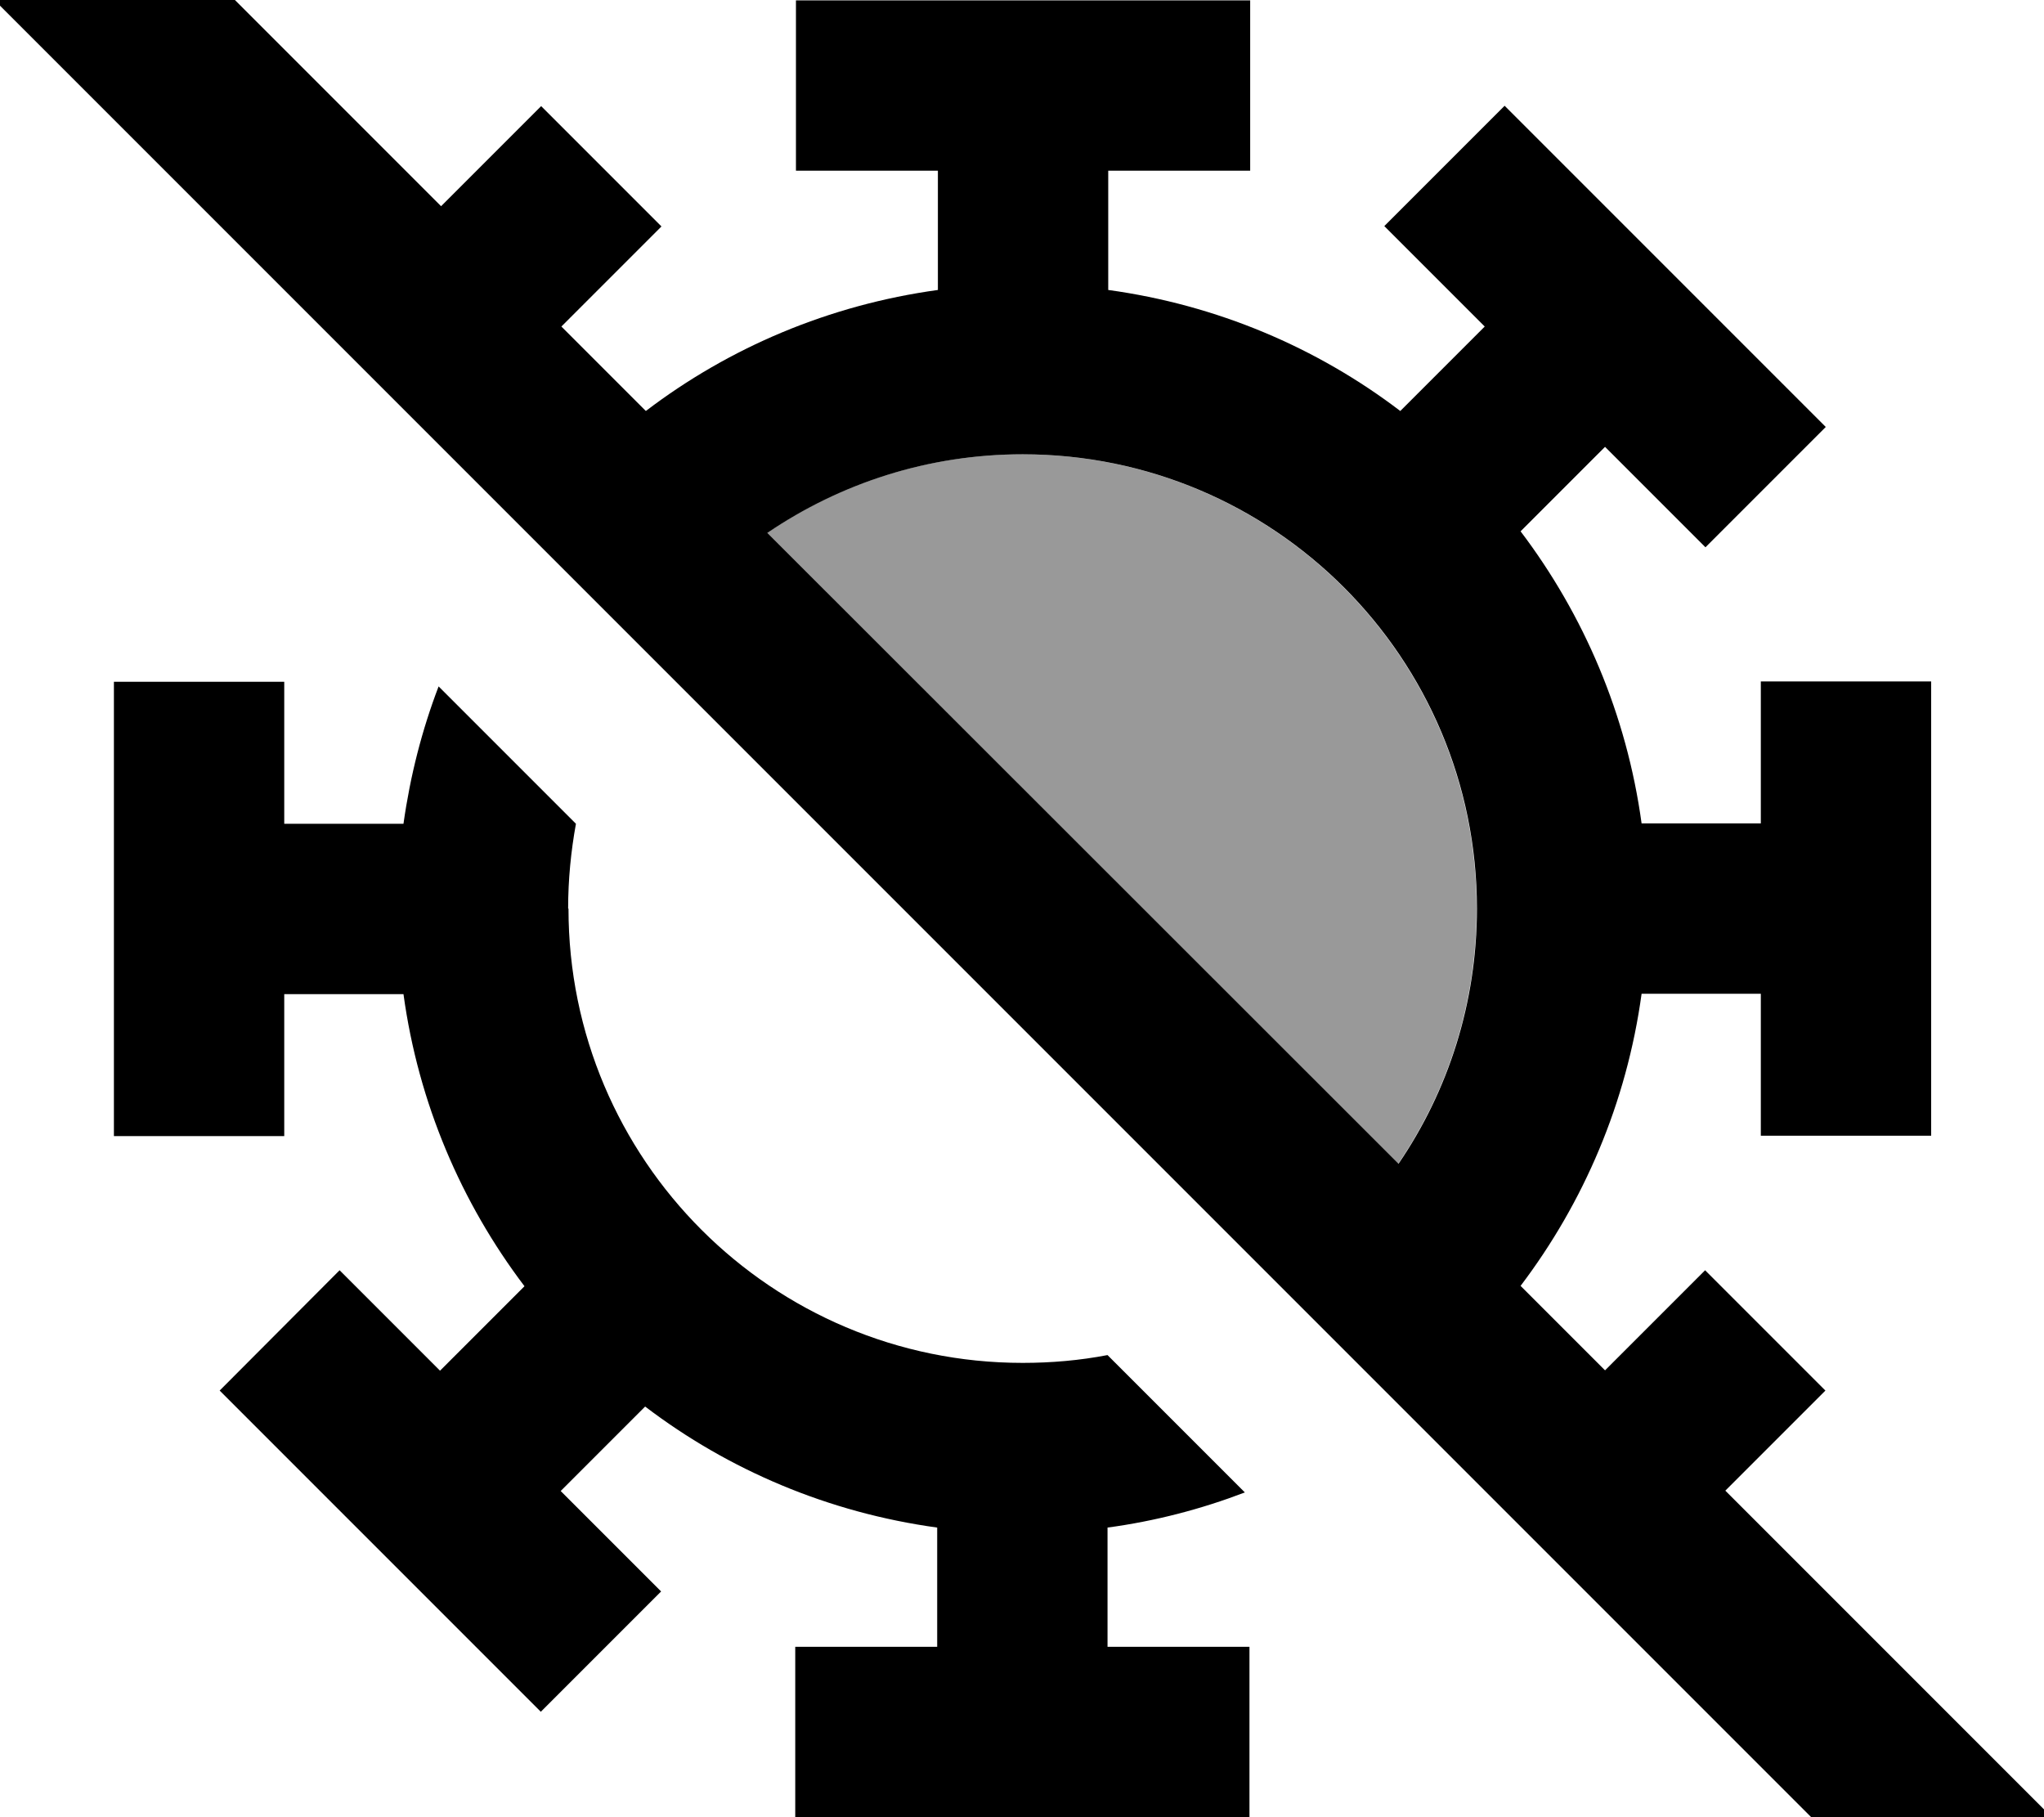
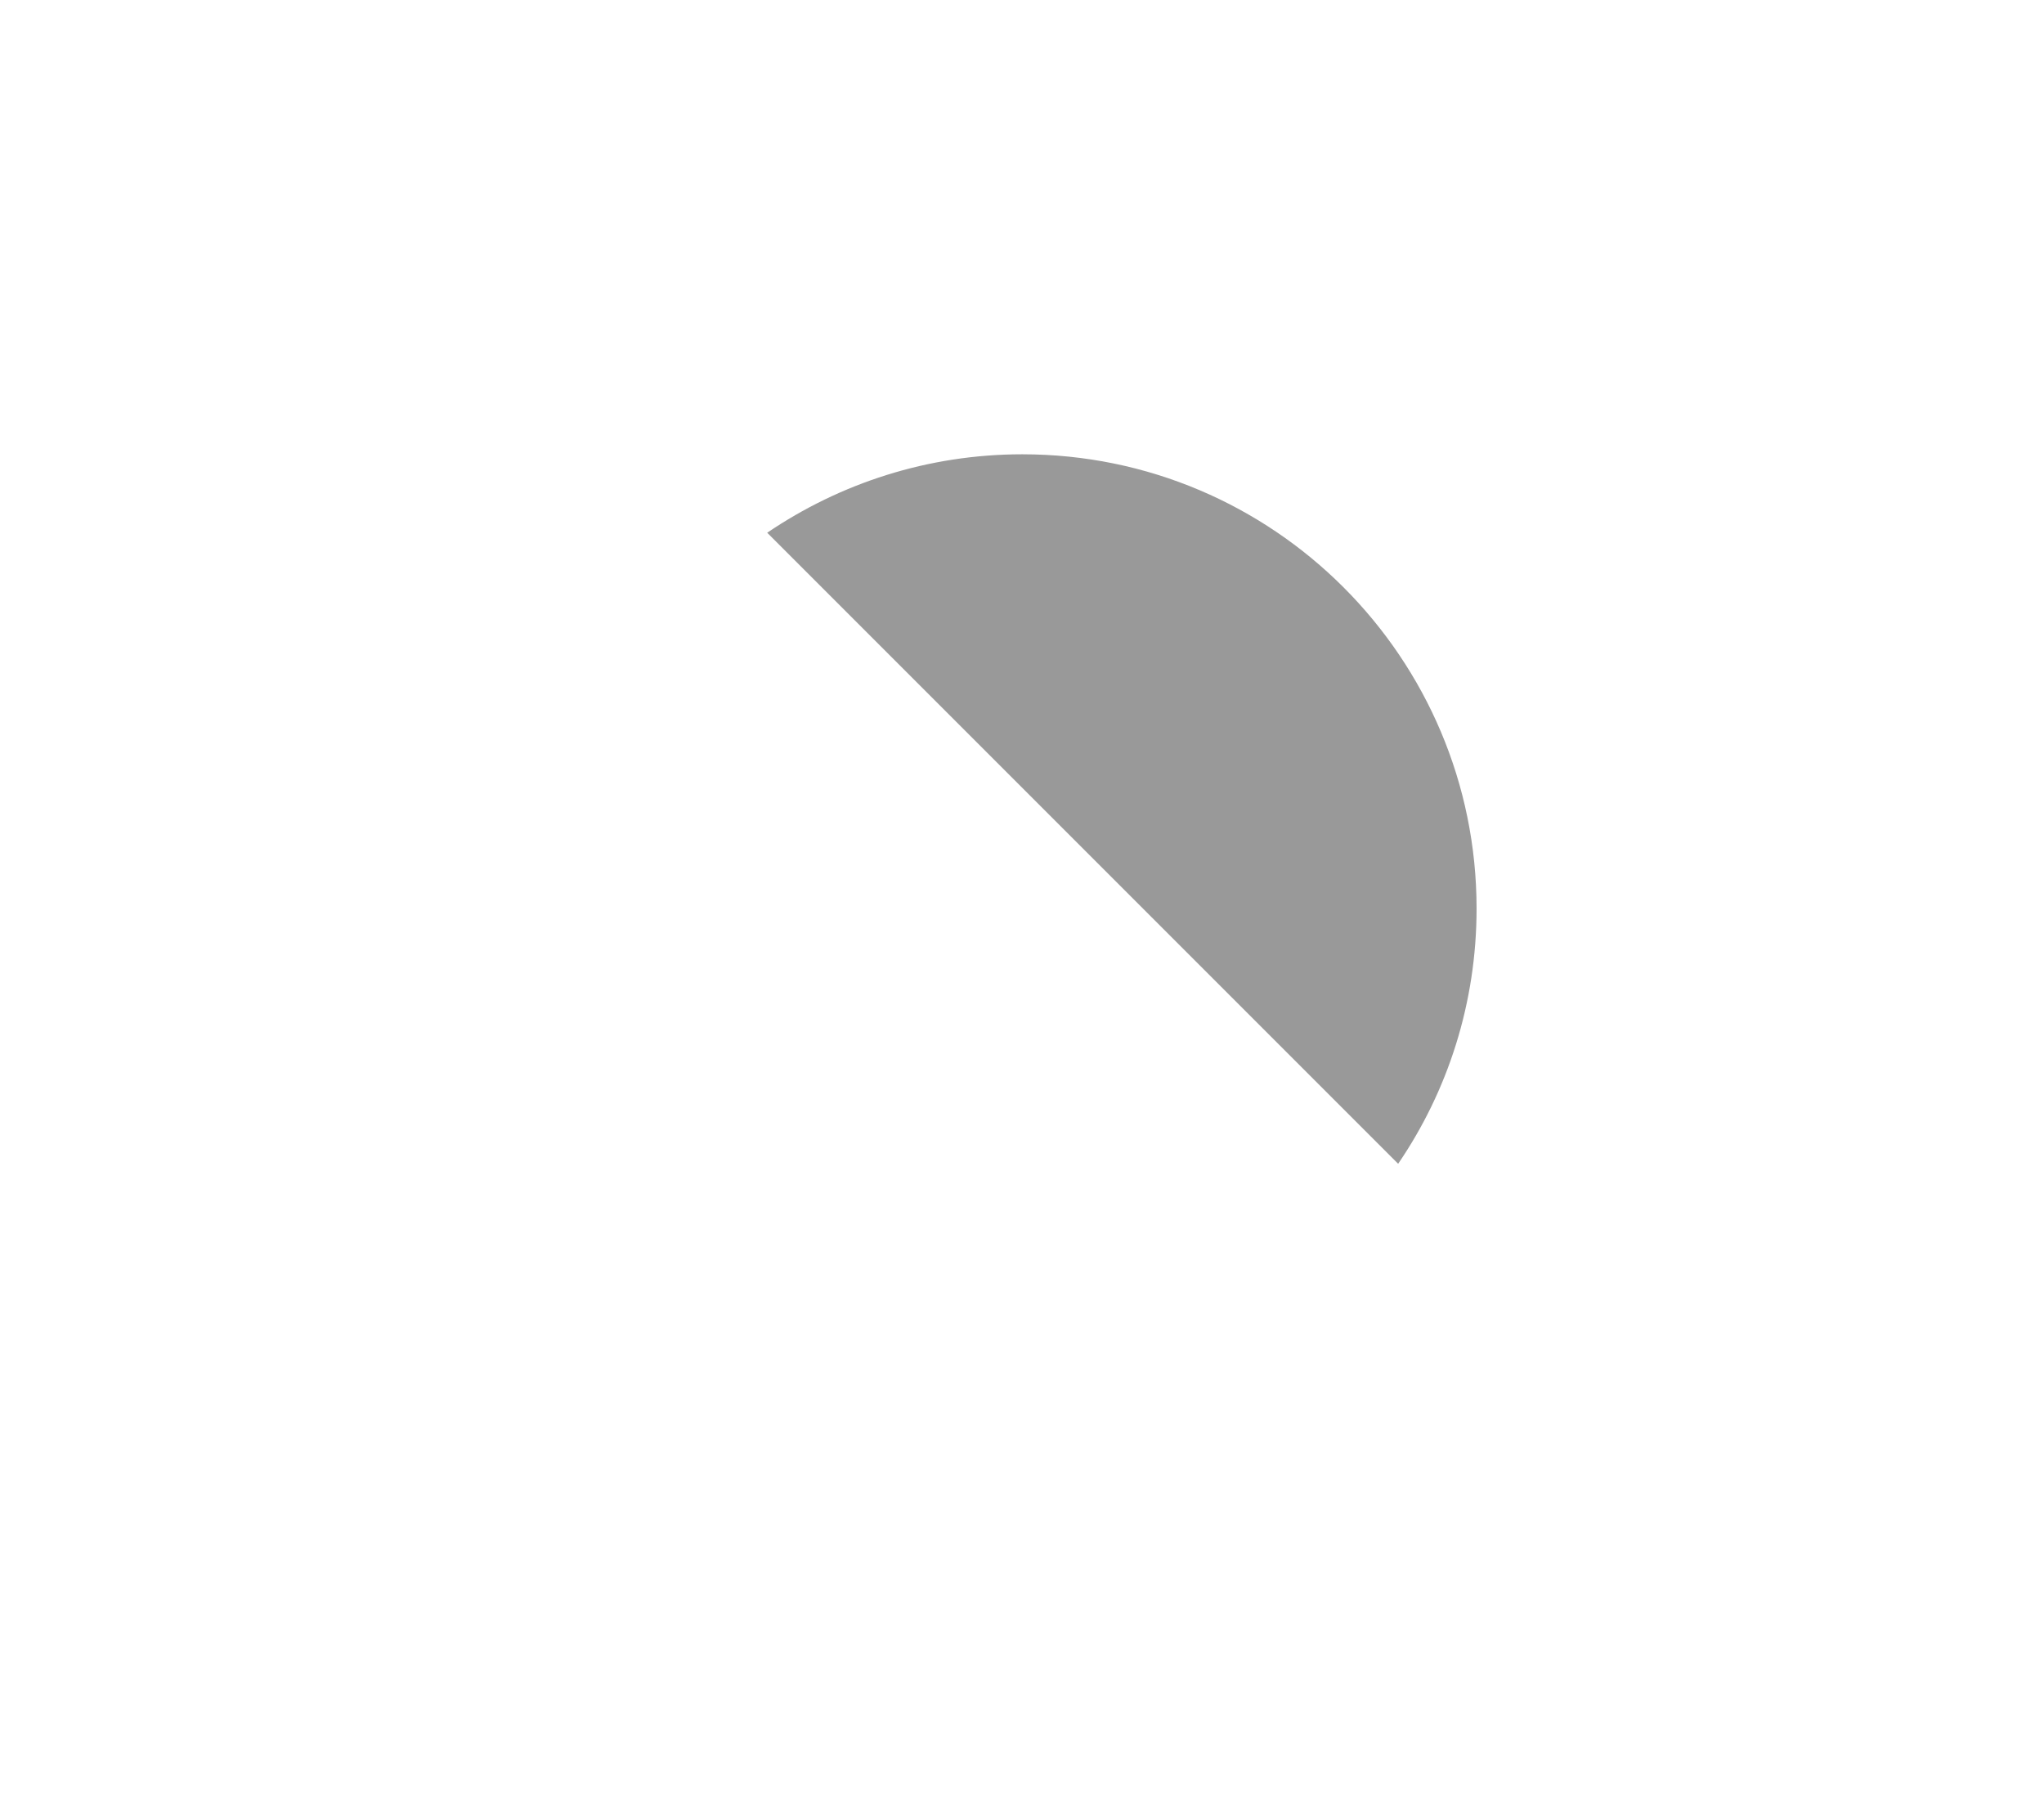
<svg xmlns="http://www.w3.org/2000/svg" viewBox="0 0 576 512">
  <path style="fill:currentColor;opacity:.4" d="M216.2 150.1c20.5-13.9 45.2-22.1 71.9-22.1 70.7 0 128 57.3 128 128 0 26.6-8.1 51.4-22.1 71.9L216.2 150.1z" />
-   <path style="fill:currentColor;opacity:1" d="M49.3-16.9l-17-17-33.9 33.9 17 17 512 512 17 17 33.9-33.9c-1.6-1.6-32.3-32.3-92.1-92.1 6.6-6.6 16-16 28.2-28.2l-33.9-33.9c-12.3 12.3-21.7 21.7-28.2 28.2l-23.8-23.8c17.8-23.5 29.9-51.6 34.1-82.3l33.6 0 0 40 48 0 0-128-48 0 0 40-33.6 0c-4.2-30.7-16.3-58.8-34.1-82.3l23.8-23.8c6.6 6.6 16 16 28.3 28.3l33.9-33.9c-4.7-4.7-29.2-29.2-73.5-73.5l-17-17-33.9 33.9c12.3 12.3 21.7 21.7 28.3 28.3l-23.8 23.8c-23.5-17.9-51.7-29.9-82.3-34.1l0-33.6 40 0 0-48-128 0 0 48 40 0 0 33.6c-30.6 4.2-58.8 16.2-82.3 34.1l-23.8-23.8 28.2-28.2-33.9-33.9-28.2 28.2-74.8-74.8zm167 167c20.5-13.9 45.2-22.1 71.9-22.1 70.7 0 128 57.3 128 128 0 26.6-8.1 51.4-22.1 71.9L216.2 150.1zM160.1 256c0-8.2 .8-16.2 2.2-23.9l-38.7-38.7c-4.7 12.3-8 25.2-9.9 38.7l-33.6 0 0-40-48 0 0 128 48 0 0-40 33.6 0c4.2 30.7 16.3 58.8 34.1 82.3l-23.8 23.8c-6.6-6.6-16-16-28.3-28.3L61.9 391.8c4.7 4.7 29.2 29.2 73.5 73.5l17 17 33.9-33.9c-12.3-12.3-21.7-21.7-28.3-28.3l23.8-23.8c23.5 17.9 51.7 29.9 82.3 34.1l0 33.6-40 0 0 48 128 0 0-48-40 0 0-33.6c13.4-1.8 26.4-5.2 38.7-9.9l-38.7-38.7c-7.8 1.5-15.8 2.2-23.9 2.2-70.7 0-128-57.3-128-128z" />
</svg>